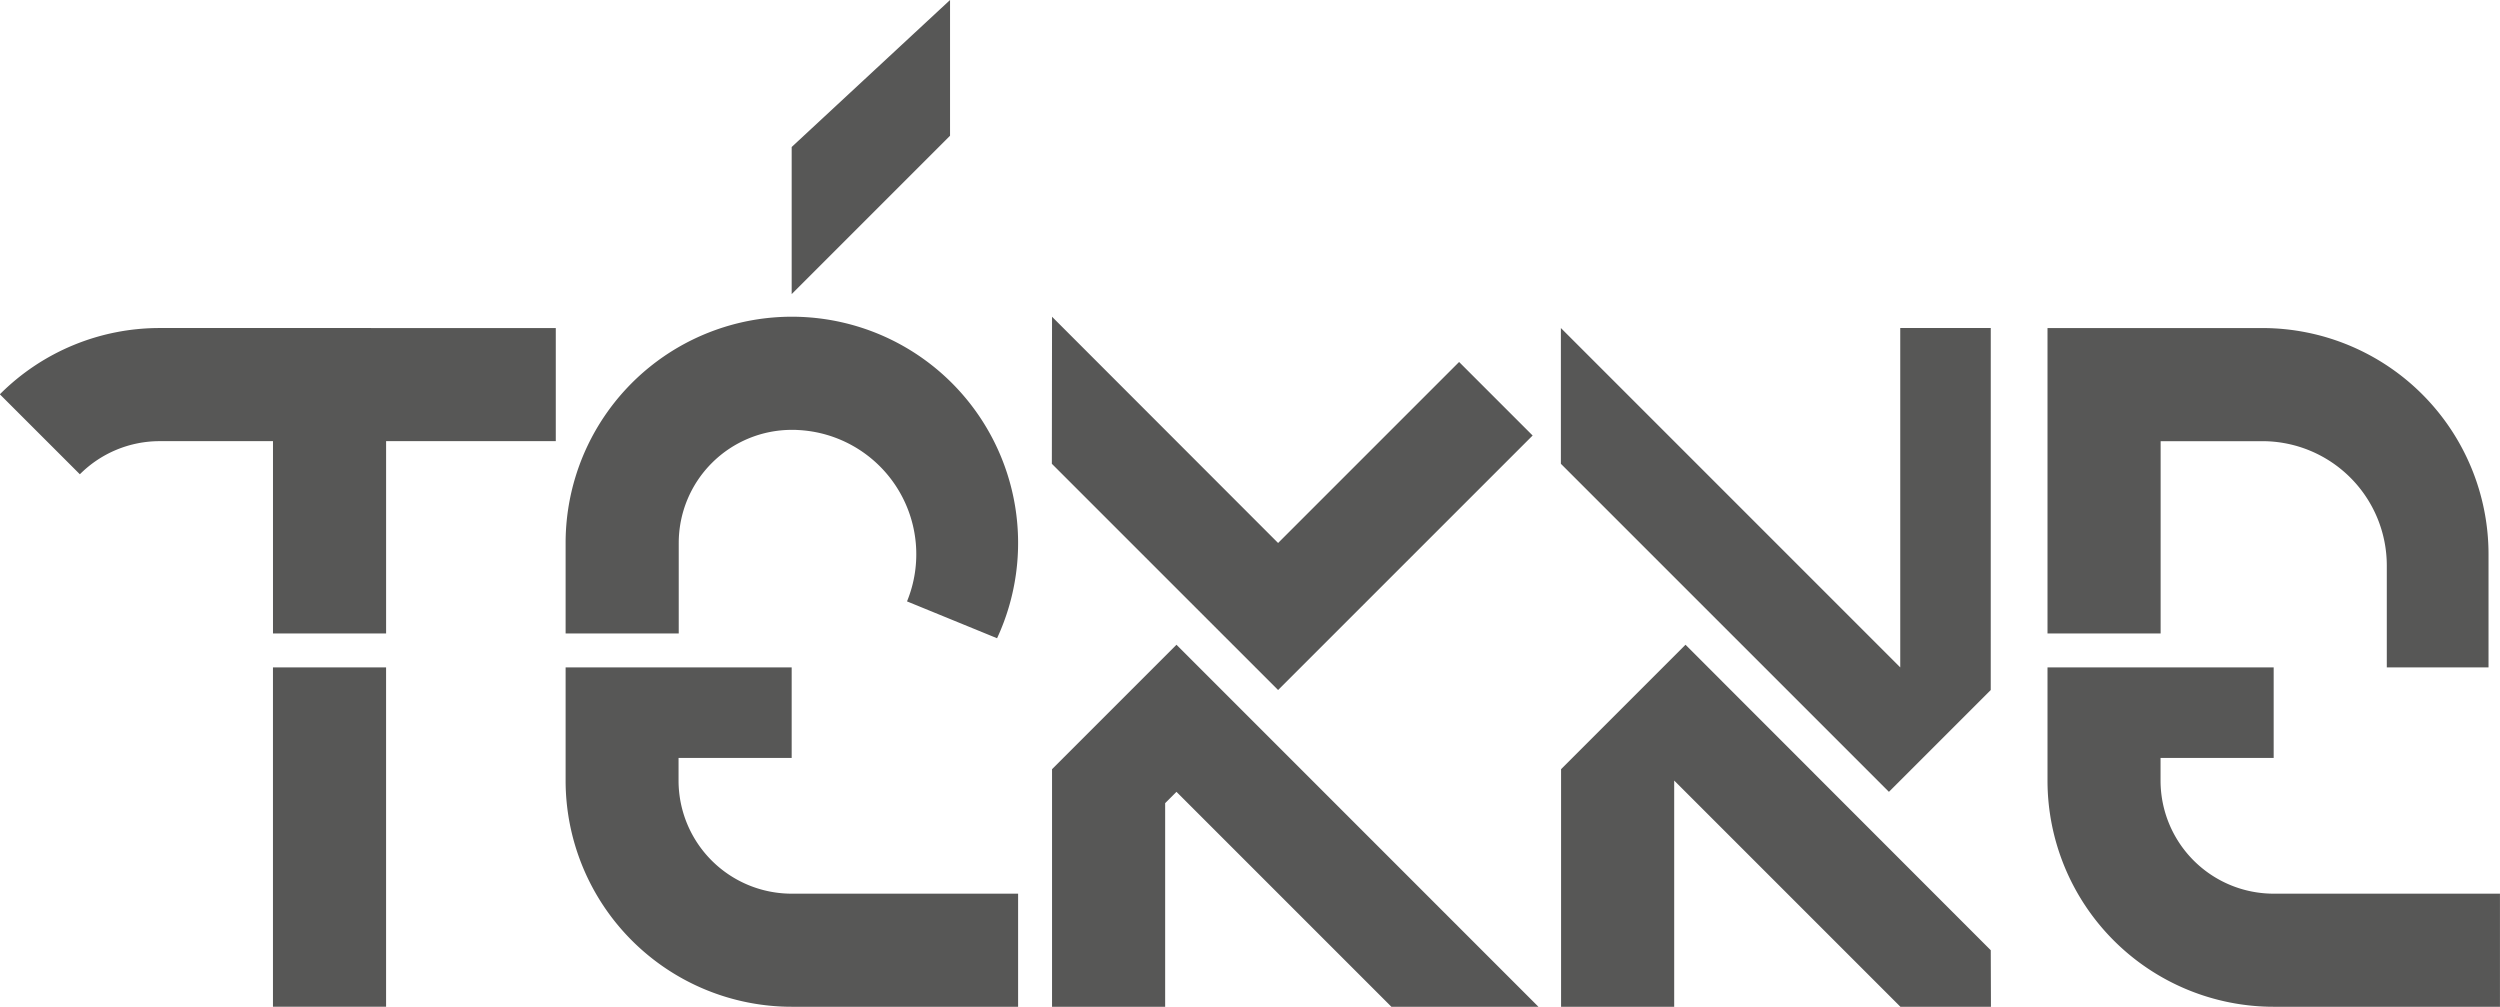
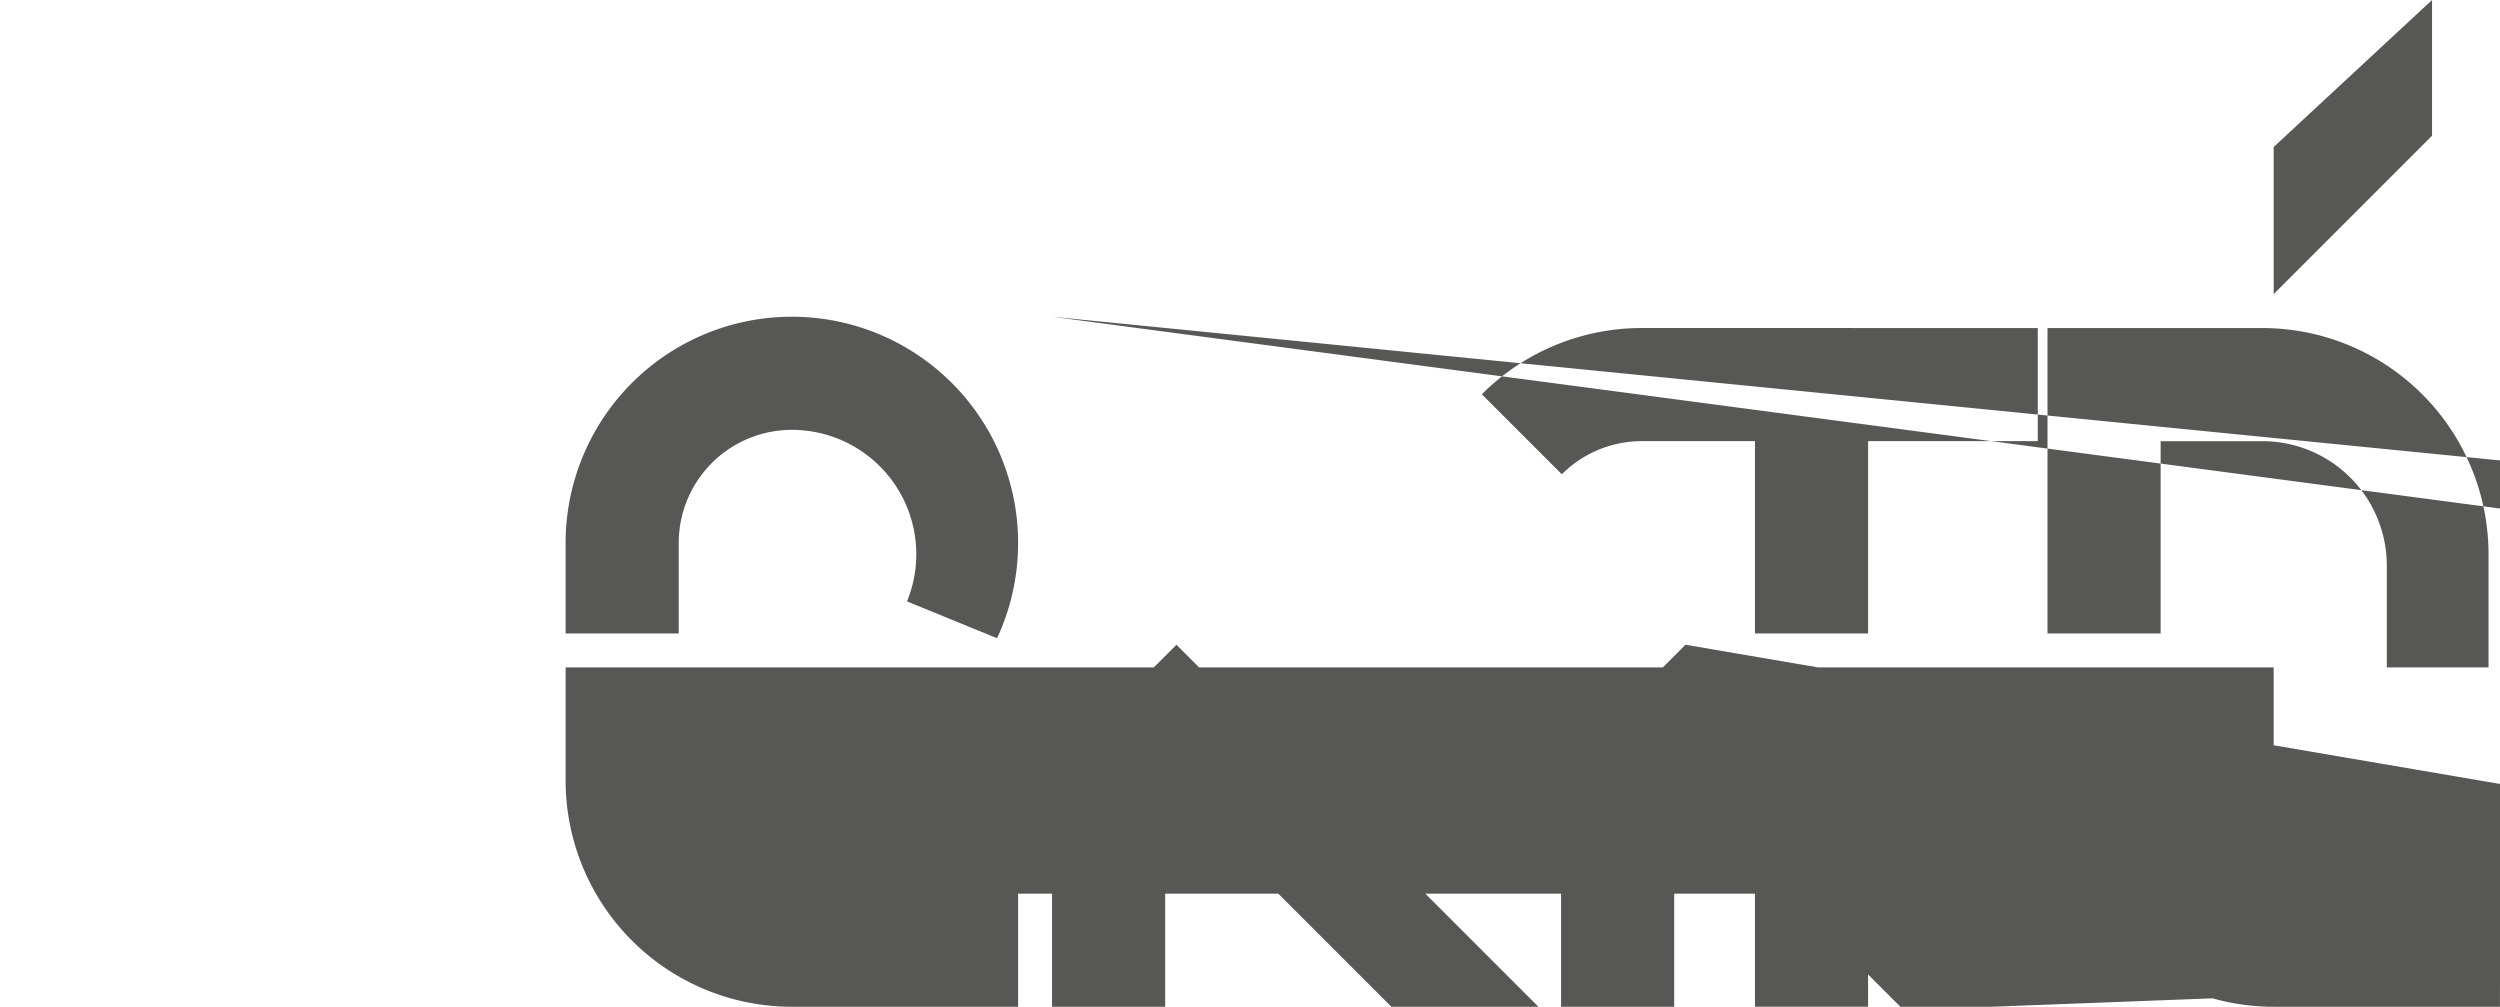
<svg xmlns="http://www.w3.org/2000/svg" width="124.157" height="50" viewBox="0 0 124.157 50">
  <defs>
    <style>.a{fill:#575756;}</style>
  </defs>
-   <path class="a" d="M475.549,582.48,457.572,564.5l-6.18,6.18v11.8h5.618V572.367l.562-.562,10.674,10.674ZM438.76,553.835a6.178,6.178,0,0,1,5.43,8.512l4.472,1.83a11.236,11.236,0,1,0-21.427-4.731v4.494h5.618v-4.494a5.618,5.618,0,0,1,5.618-5.618c.1,0,.194,0,.289.007m72.744-5.063H500.83v15.167h5.618V554.39H511.5a6.18,6.18,0,0,1,6.18,6.18h0v5.056h5.052v-5.618A11.236,11.236,0,0,0,511.5,548.772m.562,28.09a5.618,5.618,0,0,1-5.618-5.618V570.12h5.618v-4.495H500.83v5.618a11.236,11.236,0,0,0,11.236,11.236H523.3v-5.618Zm-73.6,0a5.618,5.618,0,0,1-5.618-5.618V570.12h5.618v-4.495H427.235v5.618a11.236,11.236,0,0,0,11.236,11.236h11.236v-5.618Zm59.55,2.809L482.852,564.5l-6.18,6.18v11.8h5.618V571.244l11.236,11.236h4.495Zm0-30.9h-4.495v16.854l-16.854-16.854v6.742l16.292,16.292,5.056-5.056Zm-59.55-1.685,7.865-7.865V532.48l-7.865,7.3Zm12.921,8.427,11.236,11.236,12.641-12.64-3.652-3.652-8.989,8.989L451.392,548.21Zm-44.3-6.742a11.2,11.2,0,0,0-7.945,3.291l3.973,3.972a5.6,5.6,0,0,1,3.973-1.645h5.618v9.55h5.618v-9.55h8.427v-5.618Zm11.236,16.854h-5.618v16.854h5.618Z" transform="translate(-399.145 -532.48)" />
+   <path class="a" d="M475.549,582.48,457.572,564.5l-6.18,6.18v11.8h5.618V572.367l.562-.562,10.674,10.674ZM438.76,553.835a6.178,6.178,0,0,1,5.43,8.512l4.472,1.83a11.236,11.236,0,1,0-21.427-4.731v4.494h5.618v-4.494a5.618,5.618,0,0,1,5.618-5.618c.1,0,.194,0,.289.007m72.744-5.063H500.83v15.167h5.618V554.39H511.5a6.18,6.18,0,0,1,6.18,6.18h0v5.056h5.052v-5.618A11.236,11.236,0,0,0,511.5,548.772m.562,28.09a5.618,5.618,0,0,1-5.618-5.618V570.12h5.618v-4.495H500.83v5.618a11.236,11.236,0,0,0,11.236,11.236H523.3v-5.618Za5.618,5.618,0,0,1-5.618-5.618V570.12h5.618v-4.495H427.235v5.618a11.236,11.236,0,0,0,11.236,11.236h11.236v-5.618Zm59.55,2.809L482.852,564.5l-6.18,6.18v11.8h5.618V571.244l11.236,11.236h4.495Zm0-30.9h-4.495v16.854l-16.854-16.854v6.742l16.292,16.292,5.056-5.056Zm-59.55-1.685,7.865-7.865V532.48l-7.865,7.3Zm12.921,8.427,11.236,11.236,12.641-12.64-3.652-3.652-8.989,8.989L451.392,548.21Zm-44.3-6.742a11.2,11.2,0,0,0-7.945,3.291l3.973,3.972a5.6,5.6,0,0,1,3.973-1.645h5.618v9.55h5.618v-9.55h8.427v-5.618Zm11.236,16.854h-5.618v16.854h5.618Z" transform="translate(-399.145 -532.48)" />
</svg>